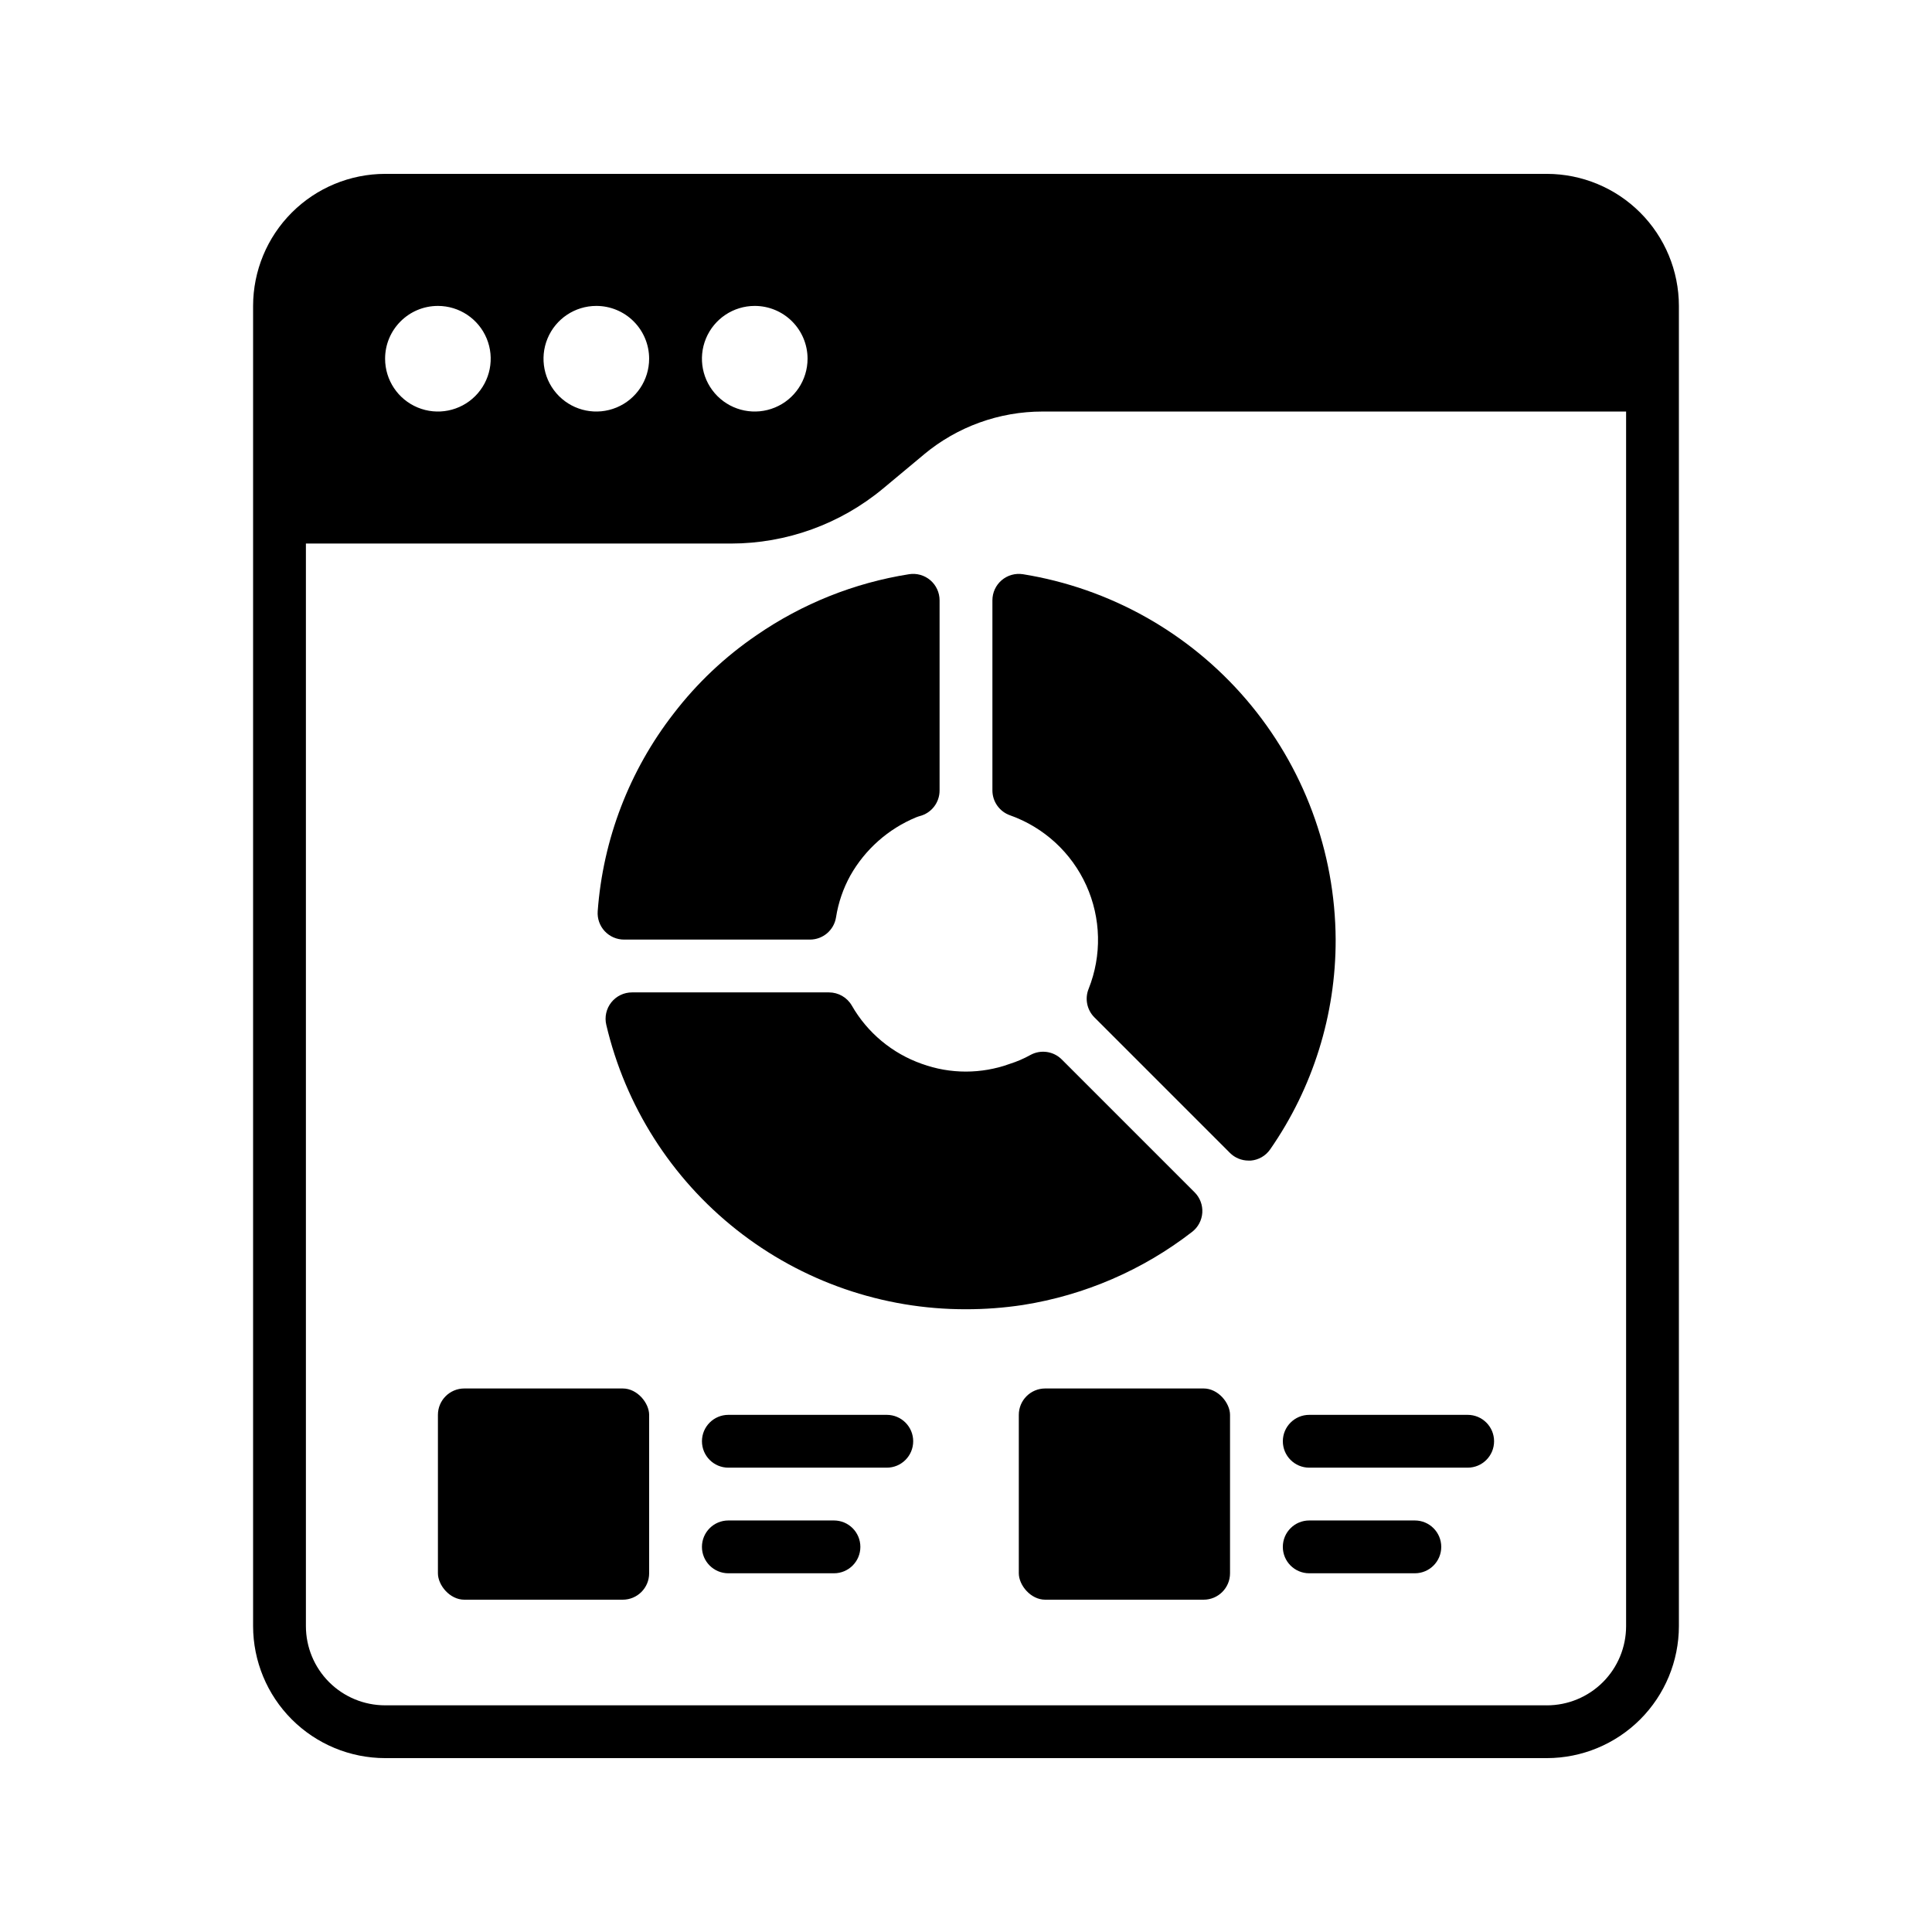
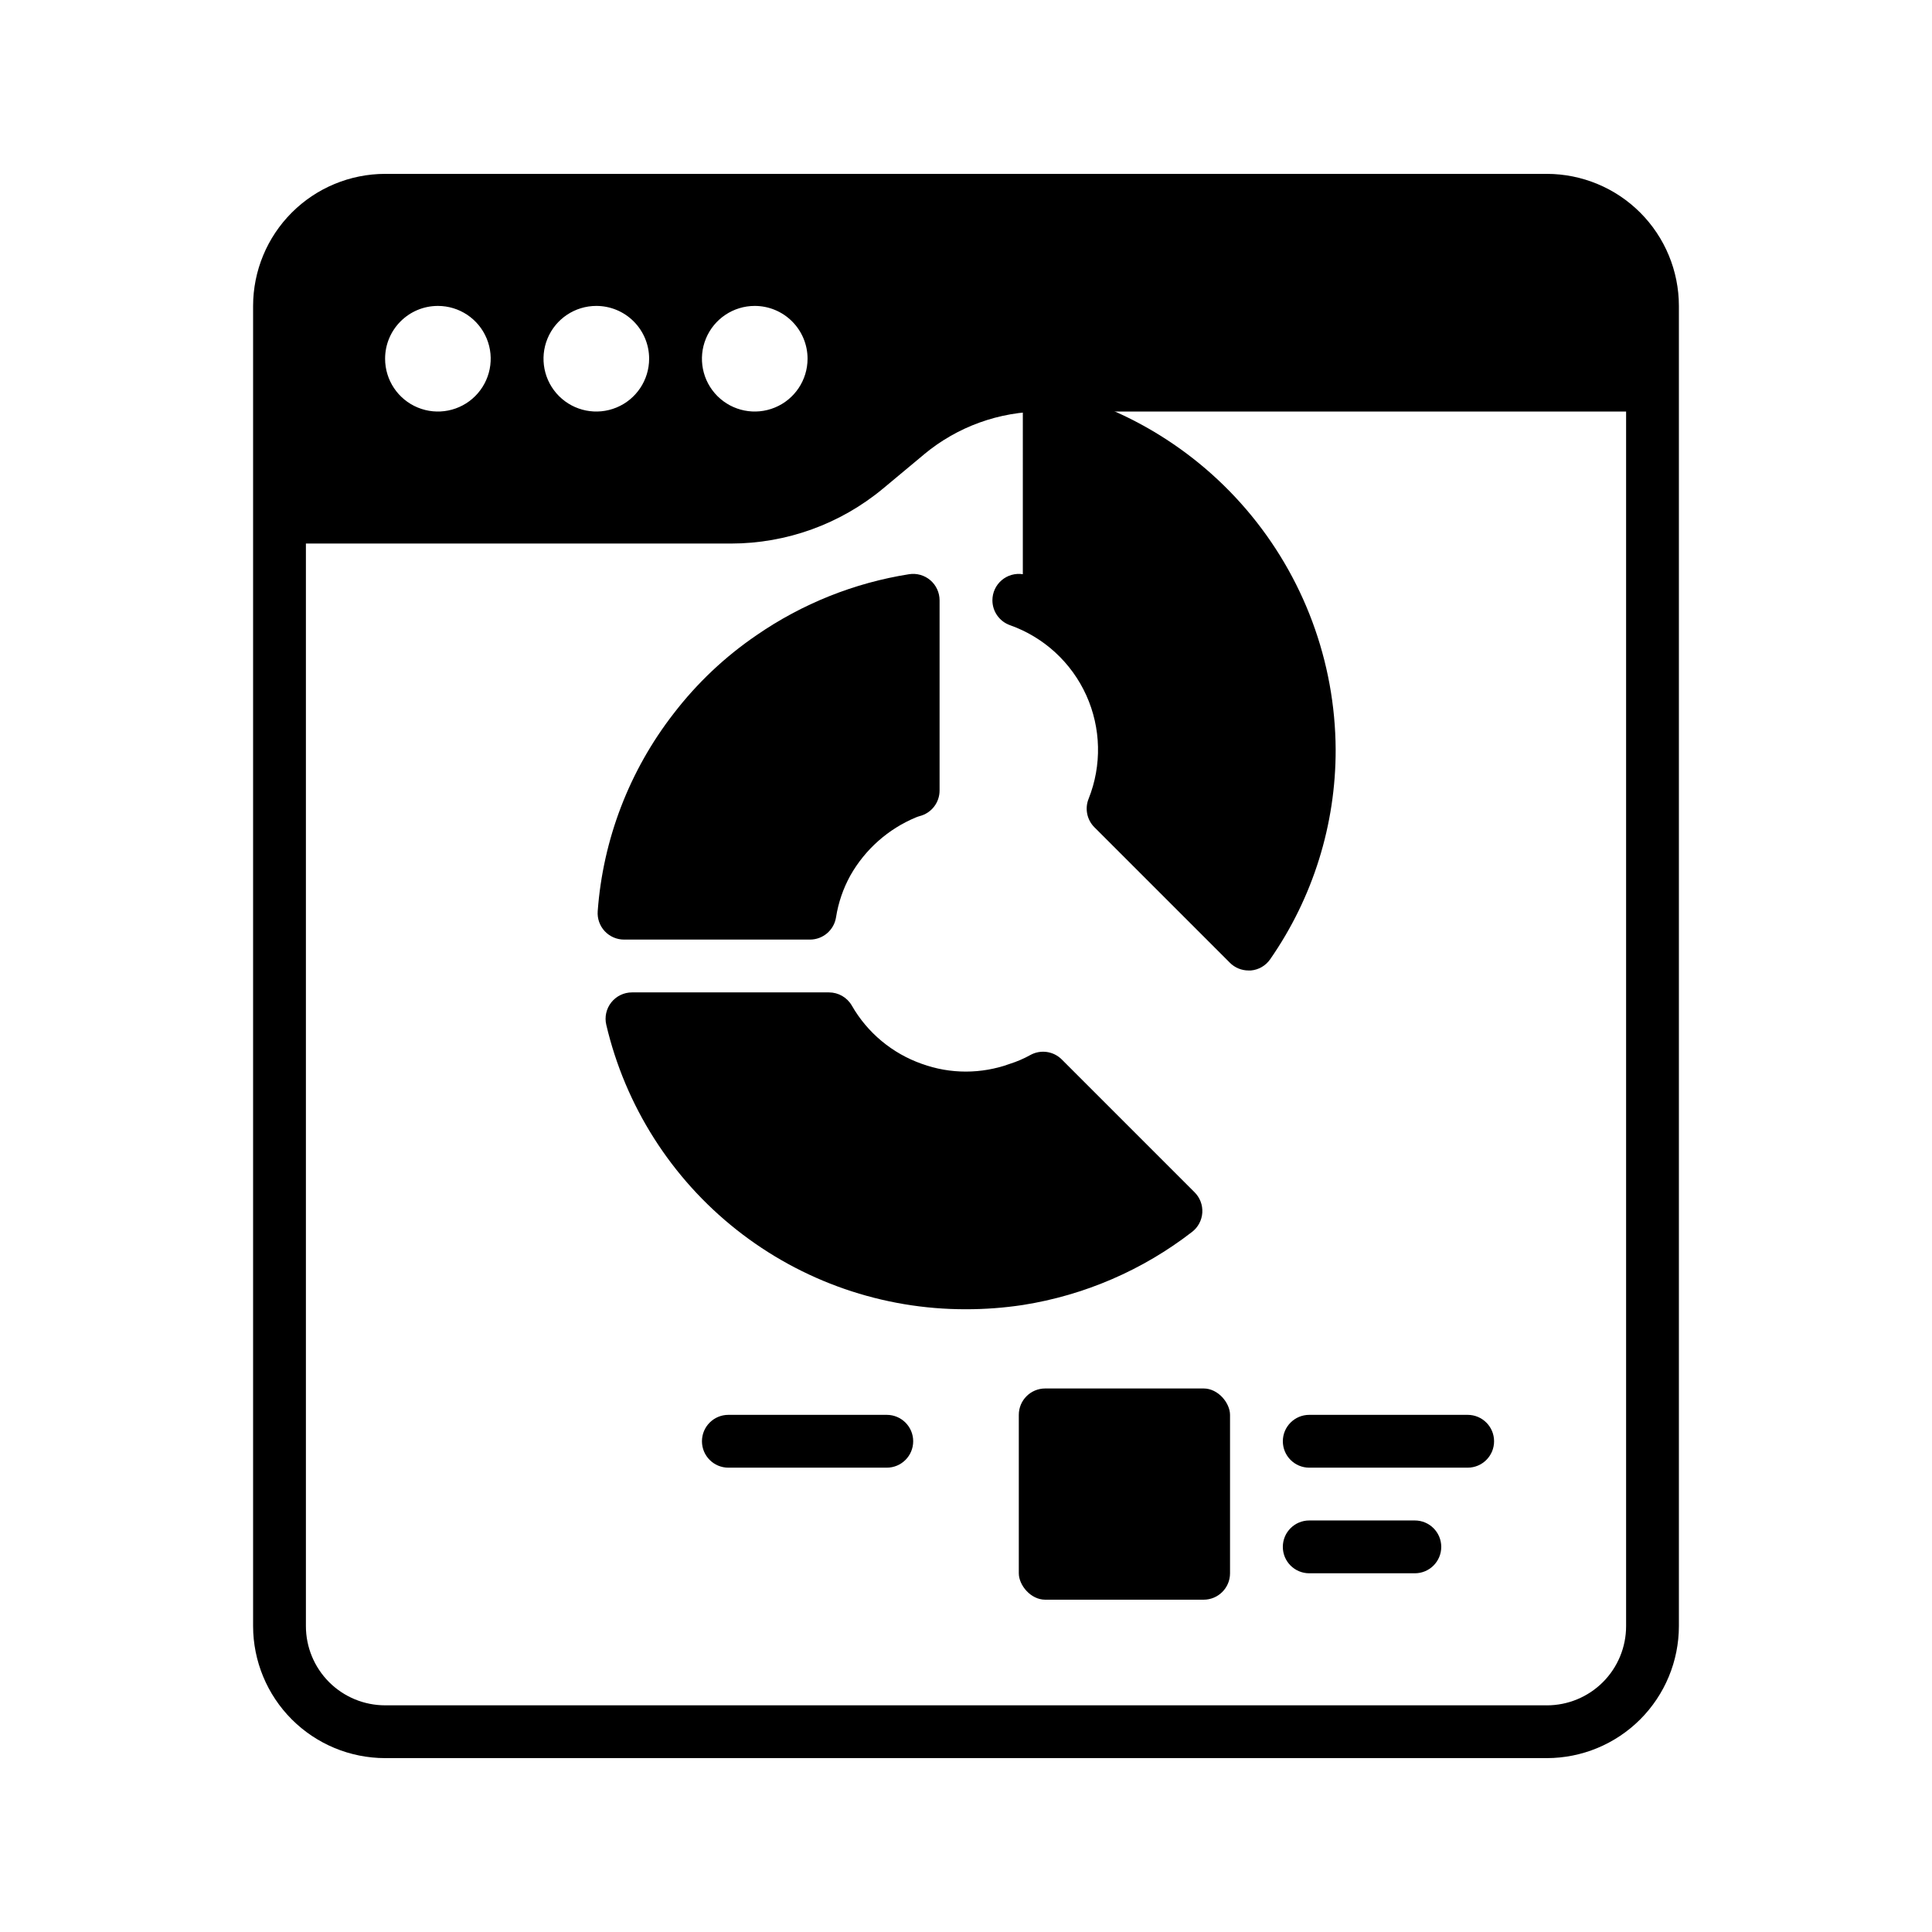
<svg xmlns="http://www.w3.org/2000/svg" fill="#000000" width="800px" height="800px" version="1.1" viewBox="144 144 512 512">
  <g>
    <path d="m246.06 609.92h307.88c9.273-0.012 18.168-3.699 24.727-10.258 6.559-6.559 10.246-15.453 10.258-24.727v-349.87c-0.012-9.277-3.699-18.172-10.258-24.73-6.559-6.559-15.453-10.246-24.727-10.258h-307.88c-9.277 0.012-18.172 3.699-24.73 10.258-6.559 6.559-10.246 15.453-10.258 24.73v349.87c0.012 9.273 3.699 18.168 10.258 24.727s15.453 10.246 24.73 10.258zm307.88-13.996-307.88 0.004c-5.57 0-10.91-2.215-14.844-6.148-3.938-3.938-6.148-9.277-6.148-14.844v-286.89h112.66c14.73-0.008 28.988-5.172 40.312-14.594l10.848-9.039-0.004-0.004c8.82-7.34 19.938-11.355 31.41-11.348h154.64v321.88c0 5.566-2.211 10.906-6.148 14.844-3.938 3.934-9.277 6.148-14.844 6.148zm-195.93-356.86c0 5.66-3.41 10.766-8.641 12.93-5.231 2.168-11.25 0.969-15.25-3.031-4.004-4.004-5.199-10.023-3.035-15.254 2.168-5.231 7.269-8.637 12.93-8.637 3.711 0 7.269 1.473 9.895 4.098s4.102 6.184 4.102 9.895zm-41.984 0c0 5.66-3.41 10.766-8.641 12.93-5.231 2.168-11.25 0.969-15.25-3.031-4.004-4.004-5.199-10.023-3.035-15.254 2.168-5.231 7.269-8.637 12.93-8.637 3.711 0 7.273 1.473 9.895 4.098 2.625 2.625 4.102 6.184 4.102 9.895zm-55.98-13.996v0.004c5.66 0 10.766 3.406 12.93 8.637 2.168 5.231 0.969 11.25-3.035 15.254-4 4-10.02 5.199-15.25 3.031-5.231-2.164-8.637-7.269-8.637-12.93 0-7.727 6.266-13.992 13.992-13.992z" />
    <path d="m379.01 518.95h-41.984c-3.867 0-7 3.133-7 6.996 0 3.867 3.133 7 7 7h41.984c3.863 0 6.996-3.133 6.996-7 0-3.863-3.133-6.996-6.996-6.996z" />
-     <path d="m365.01 546.94h-27.988c-3.867 0-7 3.133-7 7 0 3.863 3.133 6.996 7 6.996h27.988c3.863 0 6.996-3.133 6.996-6.996 0-3.867-3.133-7-6.996-7z" />
-     <path d="m267.05 511.96h41.984c3.863 0 6.996 3.863 6.996 6.996v41.984c0 3.863-3.133 6.996-6.996 6.996h-41.984c-3.863 0-6.996-3.863-6.996-6.996v-41.984c0-3.863 3.133-6.996 6.996-6.996z" />
    <path d="m420.99 511.96h41.984c3.863 0 6.996 3.863 6.996 6.996v41.984c0 3.863-3.133 6.996-6.996 6.996h-41.984c-3.863 0-6.996-3.863-6.996-6.996v-41.984c0-3.863 3.133-6.996 6.996-6.996z" />
    <path d="m532.95 518.95h-41.984c-3.867 0-7 3.133-7 6.996 0 3.867 3.133 7 7 7h41.984c3.863 0 6.996-3.133 6.996-7 0-3.863-3.133-6.996-6.996-6.996z" />
    <path d="m518.95 546.94h-27.988c-3.867 0-7 3.133-7 7 0 3.863 3.133 6.996 7 6.996h27.988c3.863 0 6.996-3.133 6.996-6.996 0-3.867-3.133-7-6.996-7z" />
    <path d="m309.38 393h49.262c3.441 0.004 6.371-2.5 6.914-5.898 0.609-3.891 1.898-7.648 3.805-11.098 3.922-6.926 10.043-12.344 17.395-15.395 0.316-0.117 0.629-0.246 0.945-0.328 3.125-0.781 5.312-3.594 5.297-6.816v-50.383 0.004c0-2.047-0.895-3.988-2.449-5.32-1.555-1.328-3.609-1.91-5.633-1.594-14.508 2.289-28.32 7.812-40.41 16.156-8.383 5.707-15.801 12.715-21.977 20.762-11.734 15.098-18.738 33.332-20.133 52.402-0.141 1.945 0.531 3.856 1.859 5.281 1.328 1.426 3.191 2.234 5.141 2.227z" />
    <path d="m459.92 470.46c1.594-1.23 2.578-3.09 2.703-5.098 0.125-2.012-0.621-3.977-2.047-5.398l-35.195-35.195c-2.203-2.203-5.594-2.684-8.32-1.184-1.738 0.969-3.57 1.754-5.465 2.352-7.523 2.727-15.766 2.727-23.289 0-7.84-2.754-14.43-8.234-18.562-15.441-1.25-2.168-3.559-3.5-6.059-3.5h-52.203c-2.137 0-4.16 0.977-5.488 2.652-1.328 1.676-1.816 3.867-1.324 5.945 5.043 21.484 17.211 40.625 34.523 54.309 17.309 13.688 38.742 21.109 60.809 21.062 5.047 0.004 10.094-0.375 15.086-1.133 16.336-2.582 31.758-9.242 44.832-19.371z" />
-     <path d="m415.06 296.17c-2.019-0.309-4.07 0.277-5.621 1.605s-2.441 3.266-2.441 5.309v50.383-0.004c0 2.981 1.887 5.637 4.703 6.613 8.969 3.191 16.25 9.891 20.176 18.562 3.922 8.676 4.144 18.57 0.621 27.41-1.055 2.602-0.453 5.586 1.531 7.57l35.895 35.895v0.004c1.312 1.312 3.094 2.051 4.949 2.051 0.207 0.008 0.414 0.008 0.621 0 2.066-0.18 3.945-1.273 5.121-2.981 11.34-16.316 17.395-35.719 17.348-55.59-0.117-23.34-8.512-45.887-23.695-63.617-15.18-17.73-36.164-29.5-59.207-33.211z" />
+     <path d="m415.06 296.17c-2.019-0.309-4.07 0.277-5.621 1.605s-2.441 3.266-2.441 5.309c0 2.981 1.887 5.637 4.703 6.613 8.969 3.191 16.25 9.891 20.176 18.562 3.922 8.676 4.144 18.57 0.621 27.41-1.055 2.602-0.453 5.586 1.531 7.57l35.895 35.895v0.004c1.312 1.312 3.094 2.051 4.949 2.051 0.207 0.008 0.414 0.008 0.621 0 2.066-0.18 3.945-1.273 5.121-2.981 11.34-16.316 17.395-35.719 17.348-55.59-0.117-23.34-8.512-45.887-23.695-63.617-15.18-17.73-36.164-29.5-59.207-33.211z" />
  </g>
</svg>